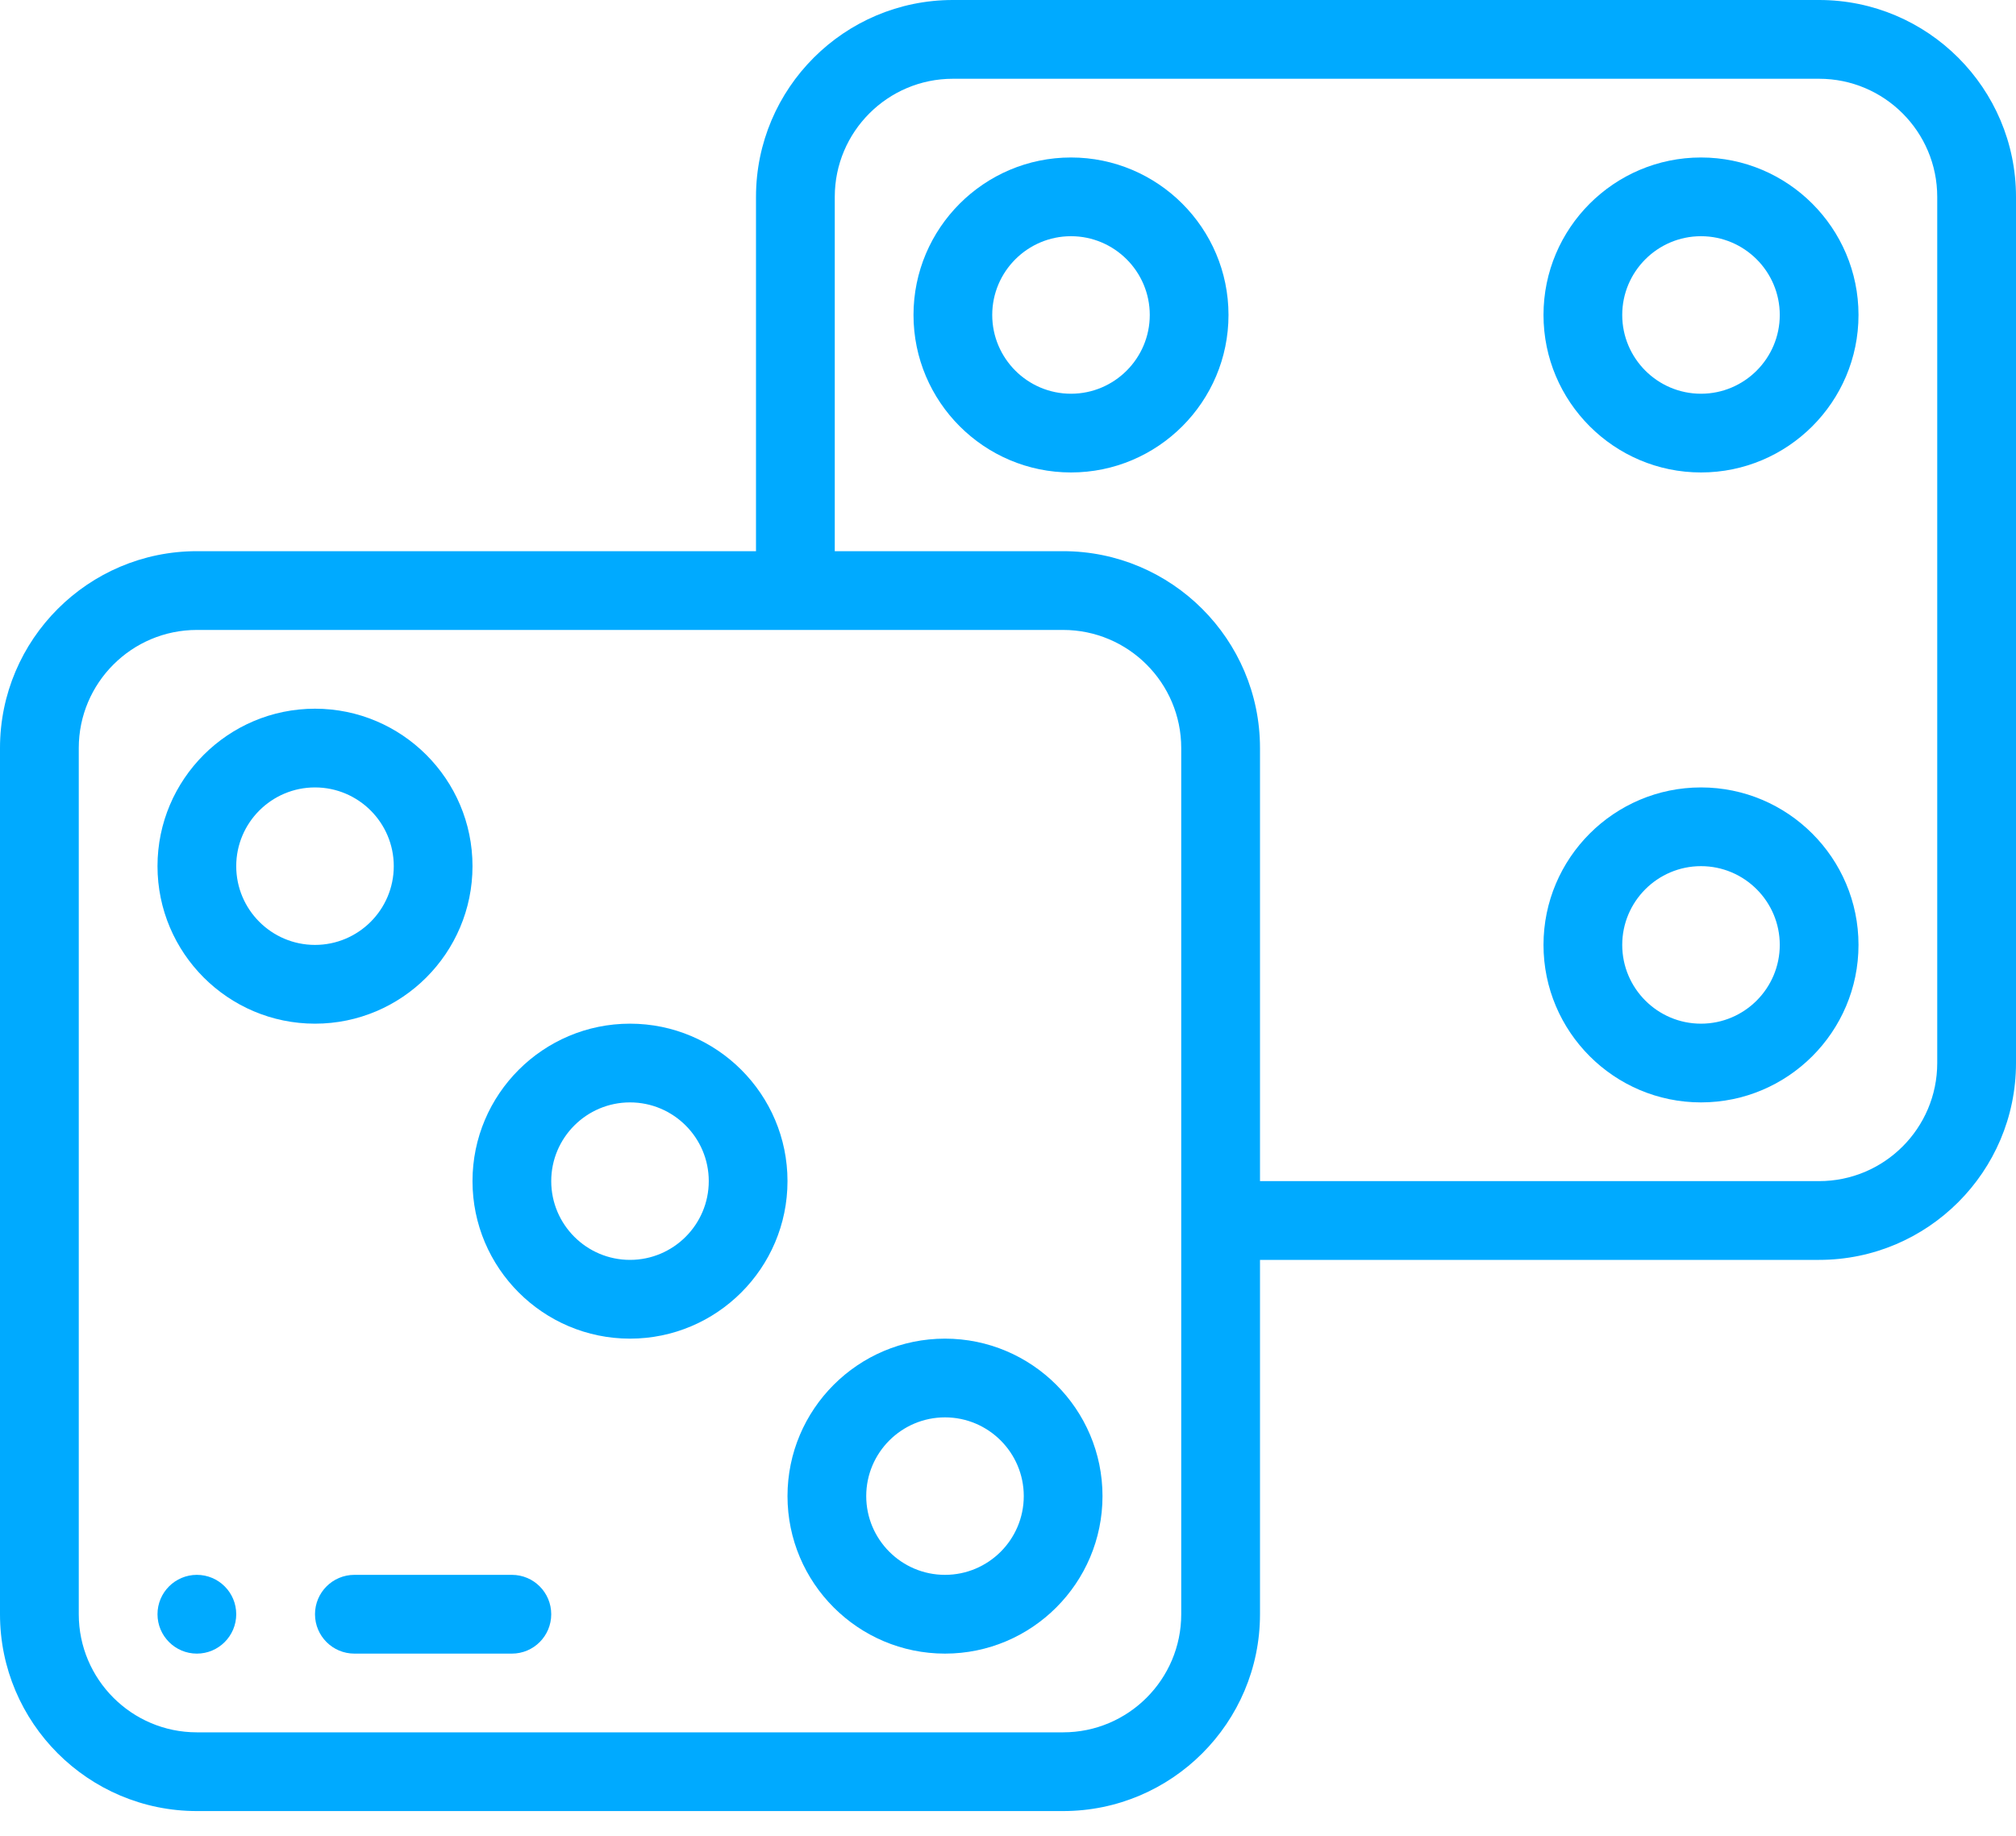
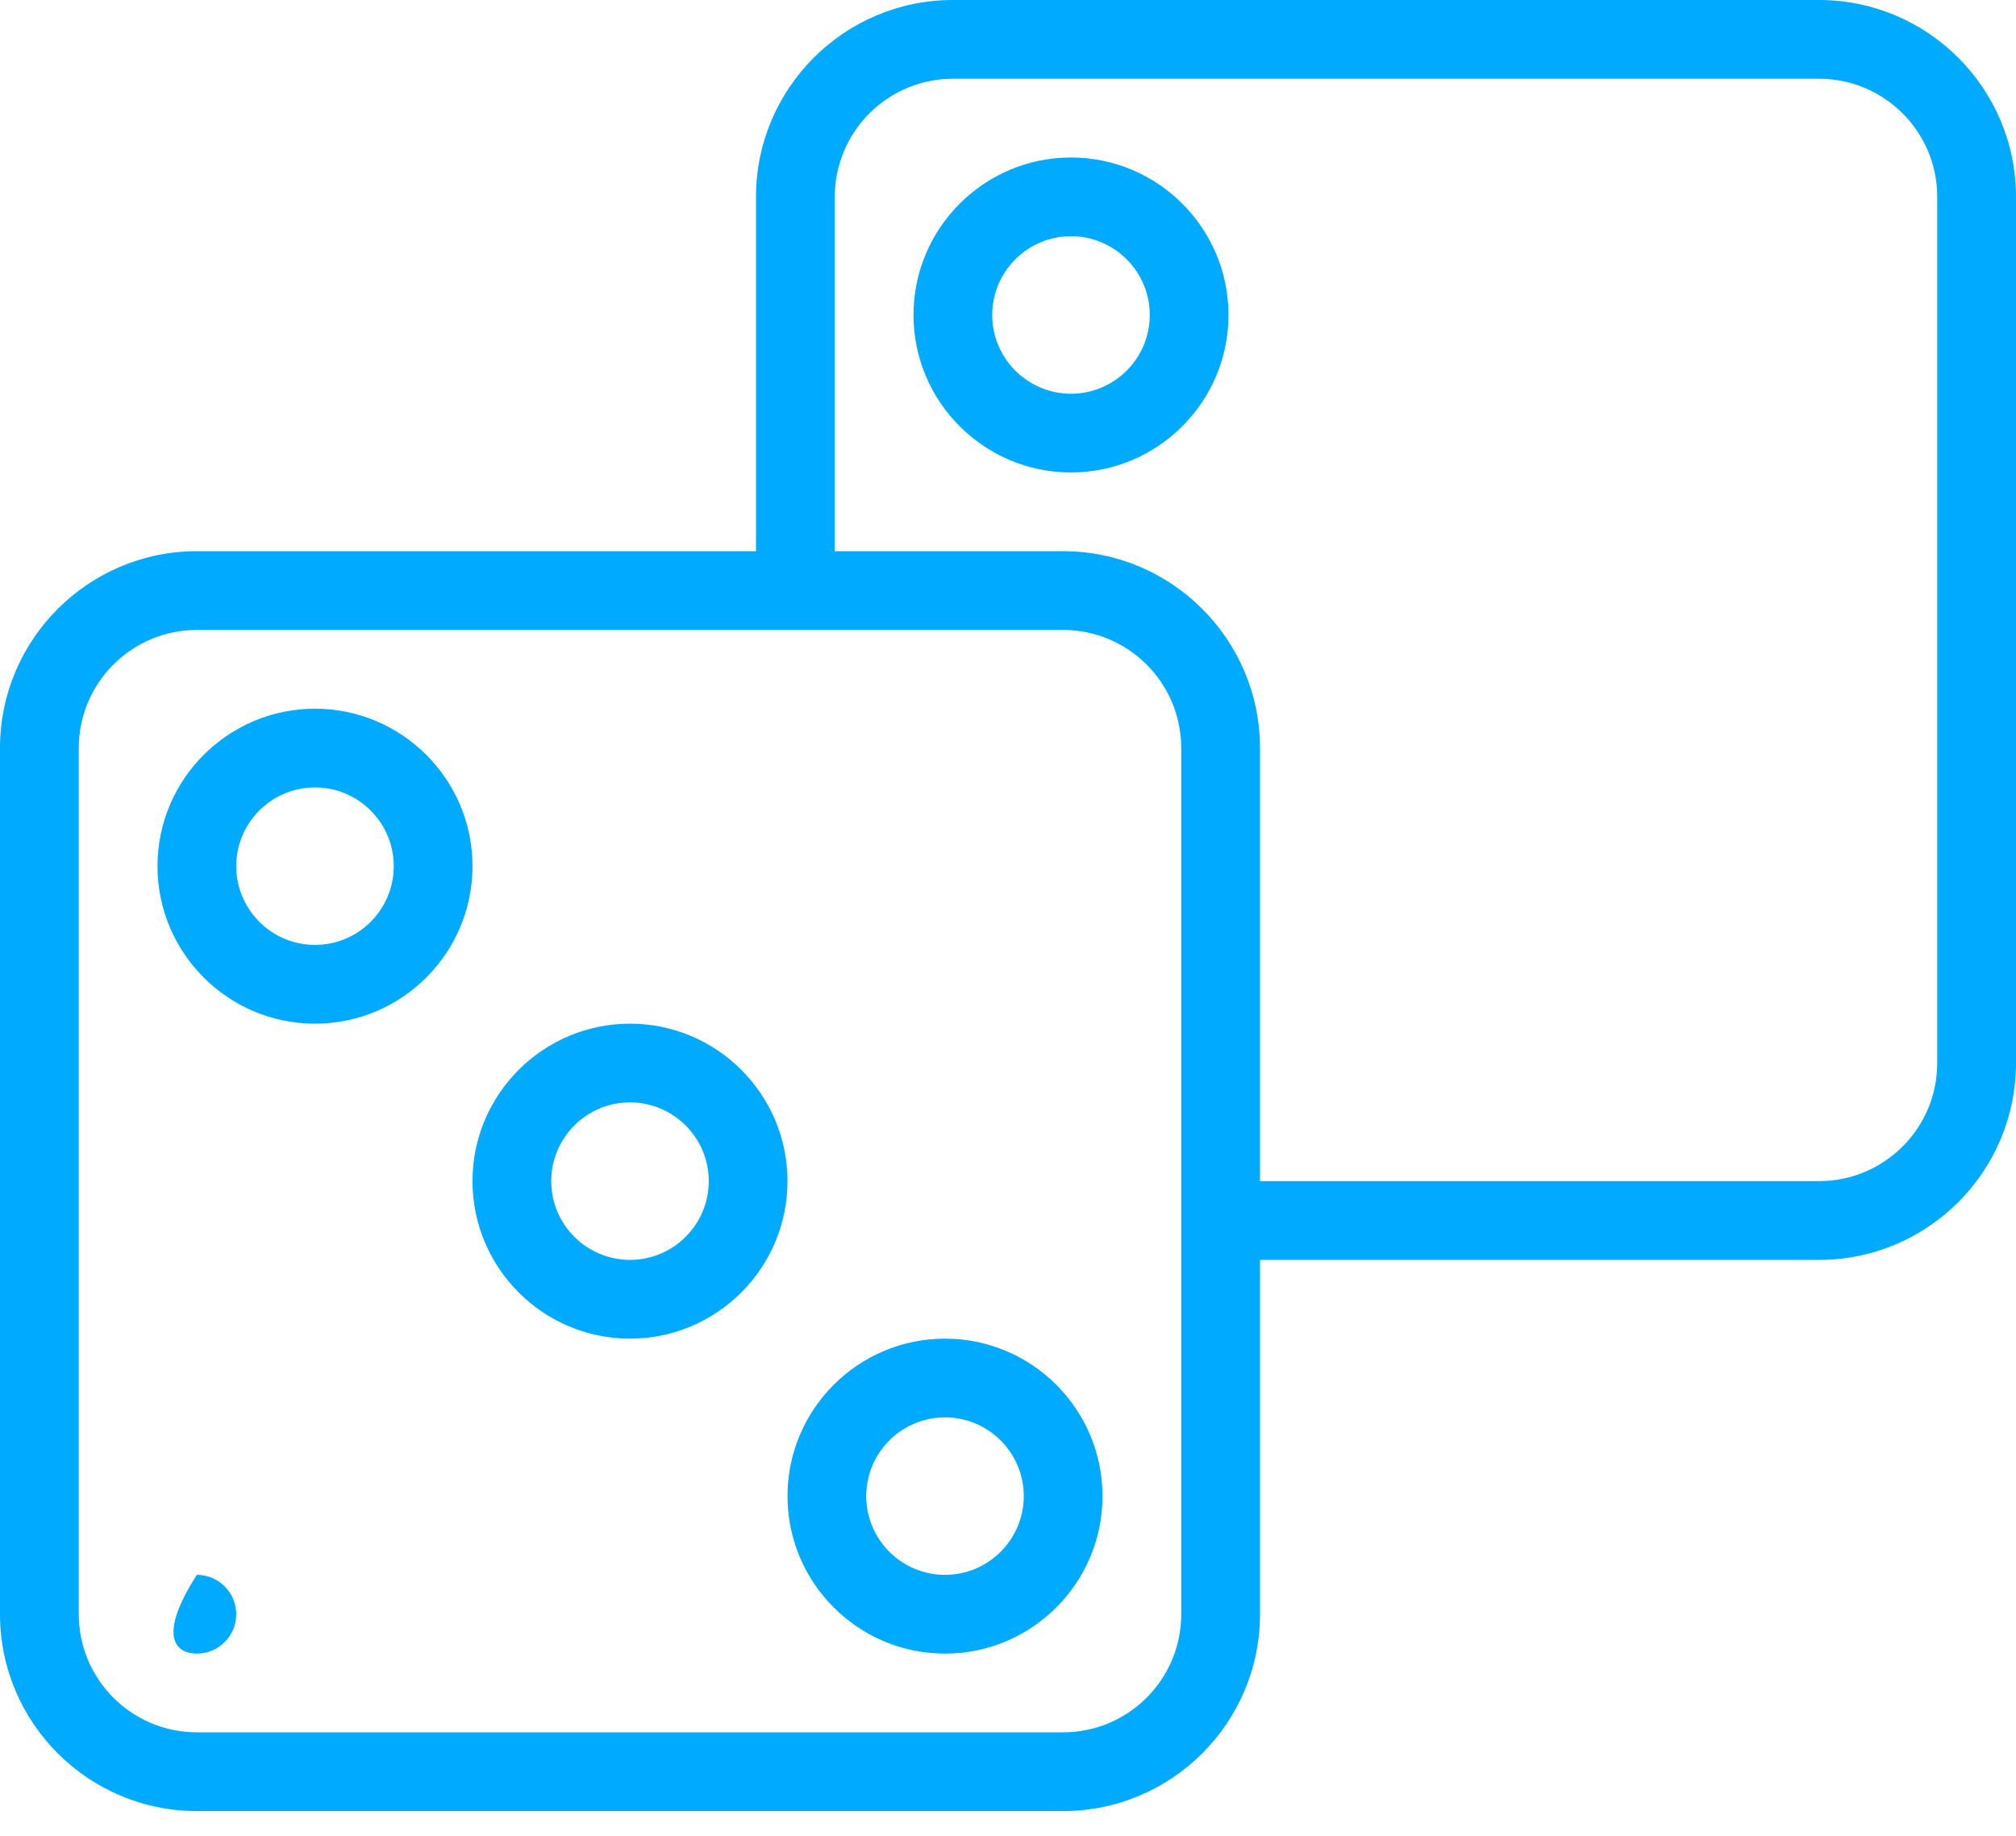
<svg xmlns="http://www.w3.org/2000/svg" width="56px" height="51px" viewBox="0 0 56 51" version="1.1">
  <title>icons/products/casino-intell</title>
  <g id="Project-Page" stroke="none" stroke-width="1" fill="none" fill-rule="evenodd">
    <g id="04-00-Products" transform="translate(-959, -463)" fill="#00AAFF" fill-rule="nonzero">
      <g id="product-card" transform="translate(844, 341)">
        <g id="icons/products/casino-intell" transform="translate(115, 122)">
-           <path d="M5.469,43.75 C4.865,43.75 4.375,44.24 4.375,44.844 C4.375,45.447 4.865,45.938 5.469,45.938 C6.072,45.938 6.562,45.447 6.562,44.844 C6.562,44.24 6.072,43.75 5.469,43.75 Z" id="Path" />
+           <path d="M5.469,43.75 C4.375,45.447 4.865,45.938 5.469,45.938 C6.072,45.938 6.562,45.447 6.562,44.844 C6.562,44.24 6.072,43.75 5.469,43.75 Z" id="Path" />
          <path d="M17.5,28.438 C15.088,28.438 13.125,30.4 13.125,32.812 C13.125,35.225 15.088,37.188 17.5,37.188 C19.912,37.188 21.875,35.225 21.875,32.812 C21.875,30.4 19.912,28.438 17.5,28.438 Z M17.5,35 C16.294,35 15.312,34.019 15.312,32.812 C15.312,31.606 16.294,30.625 17.5,30.625 C18.706,30.625 19.688,31.606 19.688,32.812 C19.688,34.019 18.706,35 17.5,35 Z" id="Shape" />
          <path d="M8.75,19.688 C6.338,19.688 4.375,21.65 4.375,24.062 C4.375,26.475 6.338,28.438 8.75,28.438 C11.162,28.438 13.125,26.475 13.125,24.062 C13.125,21.65 11.162,19.688 8.75,19.688 Z M8.75,26.25 C7.544,26.25 6.562,25.269 6.562,24.062 C6.562,22.856 7.544,21.875 8.75,21.875 C9.956,21.875 10.938,22.856 10.938,24.062 C10.938,25.269 9.956,26.25 8.75,26.25 Z" id="Shape" />
          <path d="M50.531,0 L26.469,0 C23.453,0 21,2.453 21,5.469 L21,15.312 L5.469,15.312 C2.453,15.312 0,17.766 0,20.781 L0,44.844 C0,47.859 2.453,50.312 5.469,50.312 L29.531,50.312 C32.547,50.312 35,47.859 35,44.844 L35,35 L50.531,35 C53.547,35 56,32.547 56,29.531 L56,5.469 C56,2.453 53.547,0 50.531,0 Z M32.812,44.844 C32.812,46.653 31.341,48.125 29.531,48.125 L5.469,48.125 C3.659,48.125 2.188,46.653 2.188,44.844 L2.188,20.781 C2.188,18.972 3.659,17.5 5.469,17.5 L29.531,17.5 C31.341,17.5 32.812,18.972 32.812,20.781 L32.812,44.844 Z M53.812,29.531 C53.812,31.341 52.341,32.812 50.531,32.812 L35,32.812 L35,20.781 C35,17.766 32.547,15.312 29.531,15.312 L23.188,15.312 L23.188,5.469 C23.188,3.659 24.659,2.188 26.469,2.188 L50.531,2.188 C52.341,2.188 53.812,3.659 53.812,5.469 L53.812,29.531 Z" id="Shape" />
          <path d="M29.75,4.375 C27.338,4.375 25.375,6.338 25.375,8.75 C25.375,11.162 27.338,13.125 29.75,13.125 C32.162,13.125 34.125,11.162 34.125,8.75 C34.125,6.338 32.162,4.375 29.75,4.375 Z M29.75,10.938 C28.544,10.938 27.562,9.956 27.562,8.75 C27.562,7.544 28.544,6.562 29.75,6.562 C30.956,6.562 31.938,7.544 31.938,8.75 C31.938,9.956 30.956,10.938 29.75,10.938 Z" id="Shape" />
-           <path d="M47.25,21.875 C44.838,21.875 42.875,23.838 42.875,26.25 C42.875,28.662 44.838,30.625 47.25,30.625 C49.662,30.625 51.625,28.662 51.625,26.25 C51.625,23.838 49.662,21.875 47.25,21.875 Z M47.25,28.438 C46.044,28.438 45.062,27.456 45.062,26.25 C45.062,25.044 46.044,24.062 47.25,24.062 C48.456,24.062 49.438,25.044 49.438,26.25 C49.438,27.456 48.456,28.438 47.25,28.438 Z" id="Shape" />
-           <path d="M47.25,4.375 C44.838,4.375 42.875,6.338 42.875,8.75 C42.875,11.162 44.838,13.125 47.25,13.125 C49.662,13.125 51.625,11.162 51.625,8.75 C51.625,6.338 49.662,4.375 47.25,4.375 Z M47.25,10.938 C46.044,10.938 45.062,9.956 45.062,8.75 C45.062,7.544 46.044,6.562 47.25,6.562 C48.456,6.562 49.438,7.544 49.438,8.75 C49.438,9.956 48.456,10.938 47.25,10.938 Z" id="Shape" />
          <path d="M26.25,37.188 C23.838,37.188 21.875,39.15 21.875,41.562 C21.875,43.975 23.838,45.938 26.25,45.938 C28.662,45.938 30.625,43.975 30.625,41.562 C30.625,39.15 28.662,37.188 26.25,37.188 Z M26.25,43.75 C25.044,43.75 24.062,42.769 24.062,41.562 C24.062,40.356 25.044,39.375 26.25,39.375 C27.456,39.375 28.438,40.356 28.438,41.562 C28.438,42.769 27.456,43.75 26.25,43.75 Z" id="Shape" />
-           <path d="M14.219,43.75 L9.844,43.75 C9.24,43.75 8.75,44.24 8.75,44.844 C8.75,45.448 9.24,45.938 9.844,45.938 L14.219,45.938 C14.823,45.938 15.312,45.448 15.312,44.844 C15.312,44.24 14.823,43.75 14.219,43.75 Z" id="Path" />
        </g>
      </g>
    </g>
  </g>
</svg>